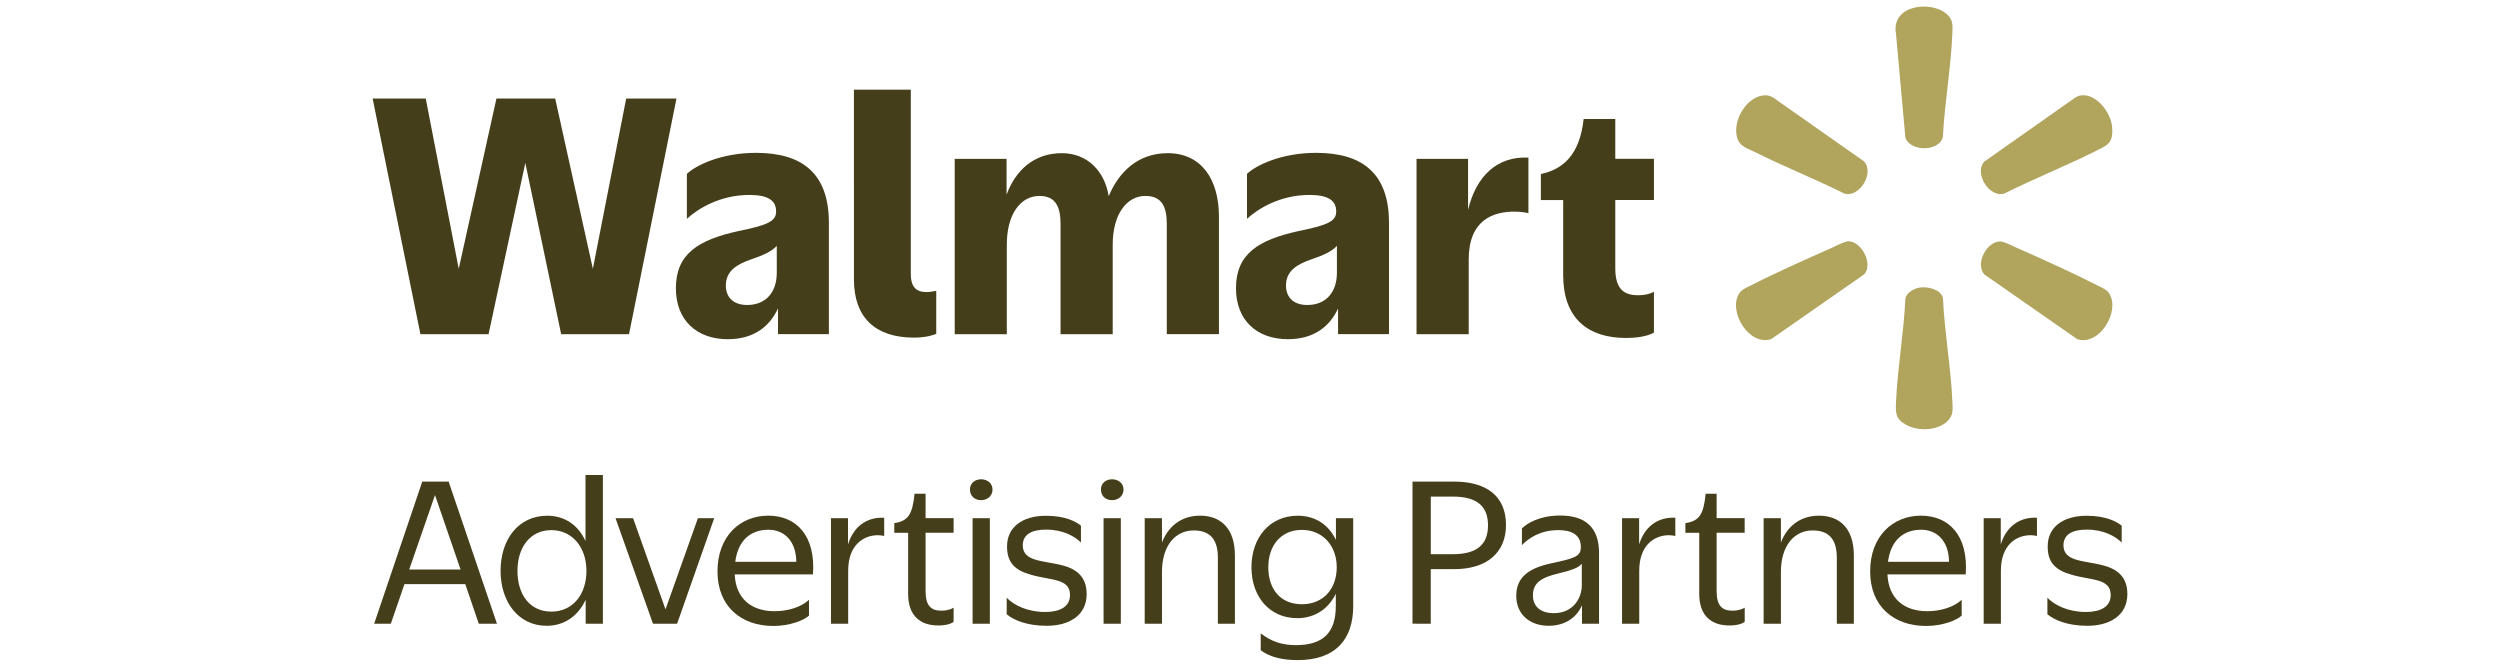
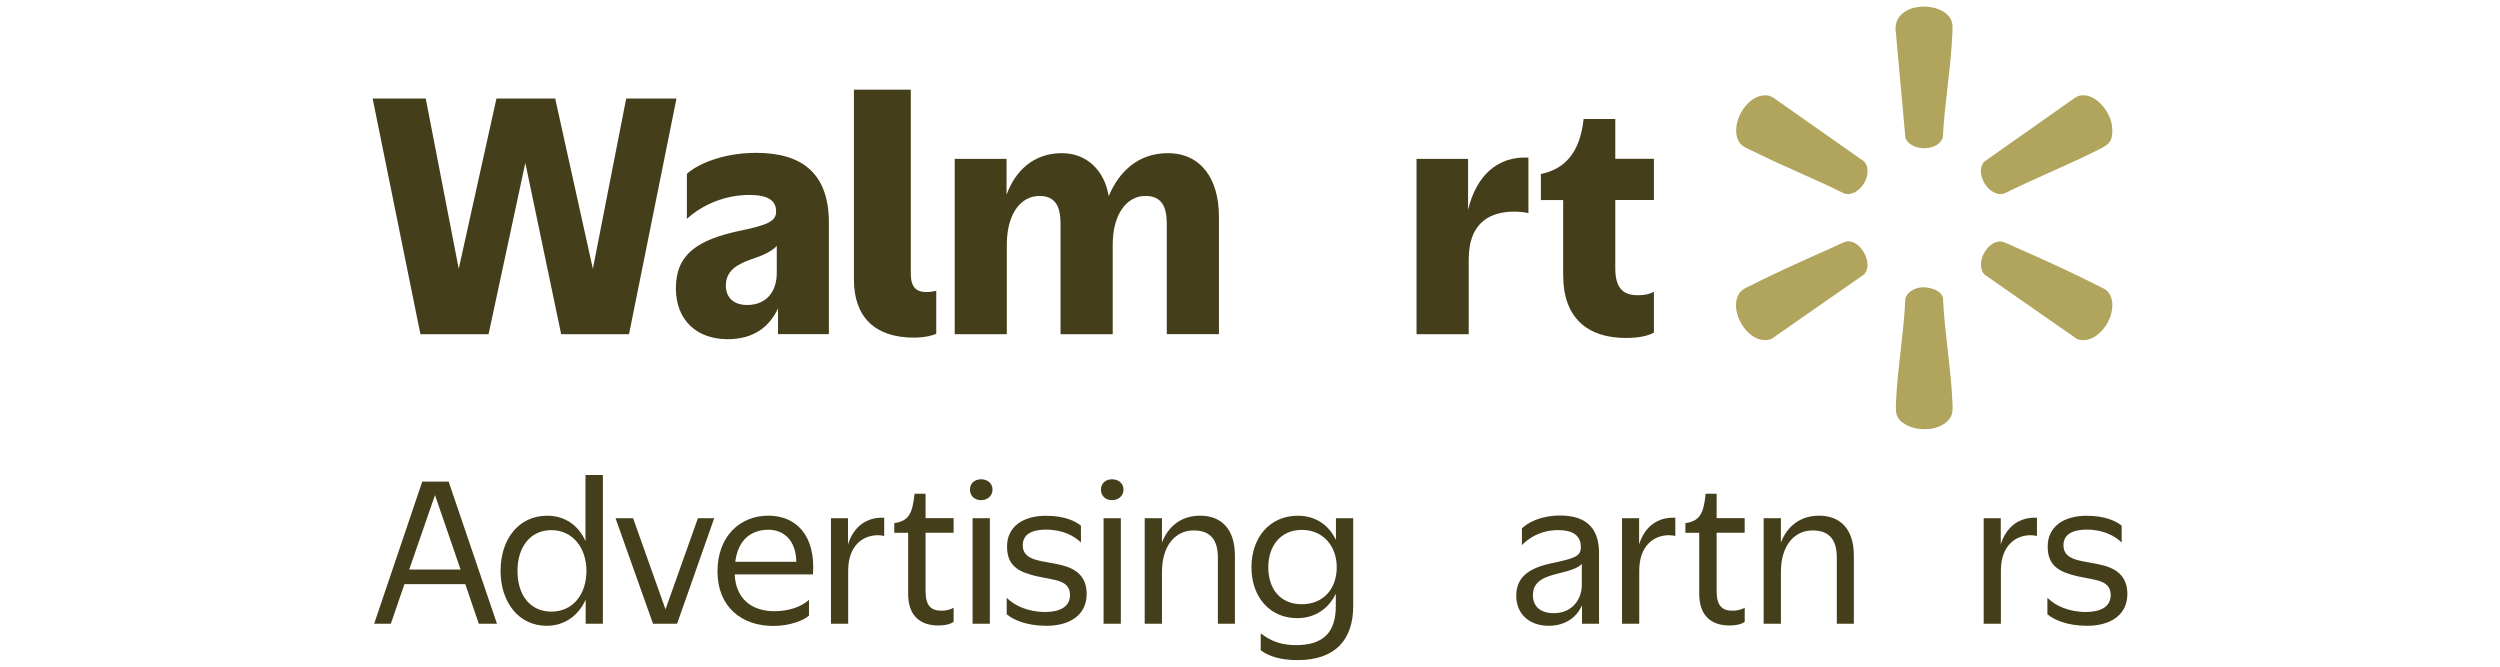
<svg xmlns="http://www.w3.org/2000/svg" version="1.1" id="Layer_1" x="0px" y="0px" viewBox="0 0 150 40" style="enable-background:new 0 0 150 40;" xml:space="preserve">
  <g>
    <g>
      <path style="fill:#B1A45D;" d="M124.828,5.728c0.953-0.15,1.834,1.039,1.9,1.895c0.075,0.989-0.274,1.083-1.033,1.463    c-1.787,0.892-3.657,1.637-5.446,2.529c-0.917,0.266-1.809-1.249-1.197-1.914l5.363-3.776    C124.534,5.839,124.681,5.75,124.828,5.728z" />
      <path style="fill:#B1A45D;" d="M110.868,14.479c0.798-0.042,1.554,1.349,0.983,1.981l-5.582,3.889    c-1.313,0.427-2.582-1.626-1.936-2.712c0.169-0.283,0.435-0.366,0.712-0.507c1.513-0.776,3.241-1.54,4.801-2.233    C110.084,14.795,110.655,14.49,110.868,14.479z" />
      <path style="fill:#B1A45D;" d="M105.774,5.728c0.263-0.033,0.391,0.006,0.618,0.127l5.435,3.817    c0.665,0.668-0.238,2.205-1.166,1.942c-1.79-0.892-3.66-1.634-5.446-2.529c-0.355-0.177-0.767-0.294-0.931-0.673    C103.854,7.432,104.696,5.864,105.774,5.728z" />
      <path style="fill:#B1A45D;" d="M120.005,14.487c0.23-0.003,0.704,0.252,0.942,0.357c1.59,0.698,3.374,1.502,4.912,2.288    c0.277,0.141,0.543,0.224,0.712,0.507c0.64,1.075-0.621,3.139-1.936,2.712l-5.582-3.889    C118.503,15.812,119.196,14.493,120.005,14.487z" />
      <path style="fill:#B1A45D;" d="M115.19,17.252c0.457-0.072,1.277,0.108,1.388,0.637c0.094,2.08,0.479,4.167,0.568,6.244    c0.019,0.476,0.058,0.79-0.305,1.141c-0.604,0.585-1.779,0.607-2.485,0.208c-0.64-0.36-0.623-0.723-0.593-1.402    c0.091-2.025,0.468-4.111,0.557-6.147C114.381,17.554,114.844,17.305,115.19,17.252z" />
      <path style="fill:#B1A45D;" d="M115.135,0.412c0.626-0.075,1.446,0.086,1.839,0.621c0.224,0.308,0.18,0.632,0.166,0.997    c-0.083,2.033-0.465,4.147-0.568,6.192c-0.224,0.873-1.909,0.9-2.247,0.058l-0.565-6.25C113.586,1.071,114.245,0.52,115.135,0.412    z" />
    </g>
    <g>
      <path style="fill:#453E1B;" d="M27.524,16.127l2.263-10.217h3.524l2.261,10.217l2-10.217h3.017l-2.848,14.14h-4.072l-2.15-10.275    L29.314,20.05h-4.089l-2.867-14.14h3.186L27.524,16.127z" />
      <path style="fill:#453E1B;" d="M46.681,18.504c-0.49,1.055-1.413,1.848-3.017,1.848c-1.848,0-3.111-1.13-3.111-3.056    c0-2.075,1.357-2.903,3.751-3.432c1.659-0.338,2.261-0.565,2.261-1.15c0.019-0.679-0.471-1.017-1.601-1.017    c-1.773,0-3.092,0.828-3.751,1.432v-2.695c0.526-0.51,2.056-1.263,4.147-1.263c2.79,0,4.374,1.244,4.374,4.205v6.674h-3.053    V18.504z M46.606,14.753c-0.302,0.338-0.867,0.585-1.49,0.792c-0.886,0.302-1.565,0.698-1.565,1.585    c0,0.695,0.435,1.169,1.283,1.169c1.075,0,1.773-0.718,1.773-1.942C46.606,16.357,46.606,14.753,46.606,14.753z" />
      <path style="fill:#453E1B;" d="M51.235,5.381h3.413v11.048c0,0.792,0.319,1.094,0.942,1.094c0.227,0,0.416-0.039,0.585-0.075    v2.582c-0.169,0.075-0.623,0.227-1.338,0.227c-2.319,0-3.601-1.208-3.601-3.488C51.235,16.77,51.235,5.381,51.235,5.381z" />
      <path style="fill:#453E1B;" d="M60.413,20.05h-3.13V9.531h3.111v2.15c0.526-1.435,1.621-2.491,3.319-2.491    c1.507,0,2.565,1.055,2.809,2.582c0.604-1.452,1.754-2.582,3.543-2.582c1.997,0,3.072,1.546,3.072,3.809v7.05h-3.13v-6.618    c0-1-0.283-1.676-1.283-1.676c-1.13,0-1.961,1.111-1.961,2.923v5.372h-3.13v-6.618c0-1-0.283-1.676-1.263-1.676    c-1.15,0-1.961,1.111-1.961,2.923v5.372H60.413z" />
-       <path style="fill:#453E1B;" d="M80.287,18.504c-0.49,1.055-1.416,1.848-3.017,1.848c-1.848,0-3.111-1.13-3.111-3.056    c0-2.075,1.357-2.903,3.751-3.432c1.659-0.338,2.261-0.565,2.261-1.15c0.019-0.679-0.471-1.017-1.601-1.017    c-1.773,0-3.092,0.828-3.751,1.432v-2.695c0.526-0.51,2.056-1.263,4.147-1.263c2.792,0,4.374,1.244,4.374,4.205v6.674h-3.056    v-1.546H80.287z M80.212,14.753c-0.299,0.338-0.864,0.585-1.488,0.792c-0.886,0.302-1.565,0.698-1.565,1.585    c0,0.695,0.435,1.169,1.283,1.169c1.075,0,1.773-0.718,1.773-1.942v-1.604H80.212z" />
      <path style="fill:#453E1B;" d="M88.122,20.05h-3.13V9.531h3.092v3.056c0.49-2.036,1.754-3.225,3.621-3.13v3.335    c-0.188-0.058-0.565-0.094-0.85-0.094c-1.28,0-2.732,0.51-2.732,2.867V20.05z" />
      <path style="fill:#453E1B;" d="M96.917,7.135v2.394h2.319V12h-2.319v4.092c0,1.283,0.546,1.64,1.416,1.621    c0.396,0,0.698-0.094,0.903-0.208v2.452c-0.244,0.133-0.737,0.321-1.676,0.321c-2.299,0-3.77-1.188-3.77-3.77v-4.504h-1.338    v-1.565c1.377-0.283,2.341-1.208,2.565-3.299h1.9V7.135z" />
    </g>
    <g>
      <path style="fill:#453E1B;" d="M25.336,28.896h1.582l2.9,8.527h-1.091l-0.809-2.374h-3.651l-0.817,2.374h-1L25.336,28.896z     M24.552,34.173h3.083L26.1,29.705L24.552,34.173z" />
      <path style="fill:#453E1B;" d="M35.129,32.464V28.5h1.044v8.926H35.14v-1.446c-0.432,0.945-1.249,1.568-2.341,1.568    c-1.673,0-2.765-1.41-2.765-3.297c0-1.909,1.091-3.308,2.798-3.308C33.901,30.943,34.707,31.525,35.129,32.464z M31.048,34.251    c0,1.413,0.729,2.446,2.036,2.446c1.285,0,2.103-1.033,2.103-2.446c0-1.399-0.842-2.443-2.103-2.443    C31.799,31.807,31.048,32.852,31.048,34.251z" />
      <path style="fill:#453E1B;" d="M37.985,31.09l1.945,5.471l1.945-5.471h0.978l-2.227,6.333h-1.446l-2.249-6.333H37.985z" />
      <path style="fill:#453E1B;" d="M46.401,37.558c-1.92,0-3.352-1.158-3.352-3.274c0-2.105,1.352-3.344,3.047-3.344    c1.659,0,2.853,1.172,2.682,3.524h-4.696c0.066,1.454,1,2.208,2.388,2.208c0.831,0,1.604-0.252,2.069-0.684v0.945    C48.243,37.218,47.39,37.558,46.401,37.558z M44.115,33.708h3.662c-0.011-1.285-0.762-1.923-1.662-1.923    C45.046,31.782,44.284,32.408,44.115,33.708z" />
      <path style="fill:#453E1B;" d="M50.894,37.423h-1.036V31.09h1.022v1.579c0.319-1.047,1.103-1.662,2.172-1.604v1.094    c-0.08-0.022-0.238-0.047-0.374-0.047c-0.875,0-1.787,0.593-1.787,2.128v3.183H50.894z" />
      <path style="fill:#453E1B;" d="M55.535,29.624v1.465h1.682v0.873h-1.682v3.516c0,0.875,0.341,1.172,0.967,1.161    c0.341,0,0.601-0.103,0.715-0.18v0.853c-0.125,0.091-0.399,0.216-0.923,0.216c-1.058,0-1.806-0.557-1.806-1.9v-3.662h-0.831    v-0.579c0.831-0.125,1.091-0.513,1.216-1.762C54.872,29.624,55.535,29.624,55.535,29.624z" />
      <path style="fill:#453E1B;" d="M58.197,29.372c0-0.363,0.274-0.615,0.67-0.615c0.388,0,0.684,0.252,0.684,0.615    c0,0.377-0.296,0.637-0.684,0.637C58.471,30.012,58.197,29.749,58.197,29.372z M59.391,37.423h-1.036V31.09h1.036V37.423z" />
      <path style="fill:#453E1B;" d="M63.746,33.921c0.762,0.194,1.454,0.629,1.454,1.718c0,1.308-1.08,1.909-2.399,1.909    c-1.241,0-2.025-0.374-2.399-0.693v-0.989c0.454,0.465,1.272,0.853,2.308,0.853c0.842,0,1.49-0.285,1.49-1.022    c0-1.011-1.172-0.864-2.355-1.216c-0.92-0.26-1.432-0.704-1.421-1.704c0-1.15,0.923-1.831,2.33-1.831    c1.139,0,1.773,0.33,2.103,0.593v1.011c-0.388-0.377-1.069-0.773-2.092-0.773c-0.806,0-1.399,0.252-1.399,0.945    C61.369,33.719,62.629,33.625,63.746,33.921z" />
      <path style="fill:#453E1B;" d="M66.056,29.372c0-0.363,0.274-0.615,0.67-0.615c0.388,0,0.684,0.252,0.684,0.615    c0,0.377-0.296,0.637-0.684,0.637C66.328,30.012,66.056,29.749,66.056,29.372z M67.25,37.423h-1.036V31.09h1.036V37.423z" />
      <path style="fill:#453E1B;" d="M69.718,37.423h-1.036V31.09h1.036v1.465c0.352-0.934,1.125-1.615,2.285-1.615    c1.249,0,2.092,0.773,2.092,2.388v4.094h-1.022v-3.97c0-1.194-0.571-1.626-1.454-1.626c-1.069,0-1.9,0.875-1.9,2.49V37.423z" />
      <path style="fill:#453E1B;" d="M75.087,34.035c0-1.773,1.091-3.092,2.784-3.092c1.069,0,1.867,0.568,2.285,1.454V31.09h1.036    v5.275c0,2.014-1.069,3.241-3.333,3.241c-1.022,0-1.74-0.227-2.216-0.593v-1.011c0.637,0.49,1.272,0.706,2.117,0.706    c1.659,0,2.388-0.784,2.388-2.344v-0.74c-0.421,0.875-1.227,1.465-2.308,1.465C76.168,37.093,75.087,35.797,75.087,34.035z     M80.204,34.035c0-1.283-0.831-2.241-2.092-2.241c-1.274,0-2.014,0.959-2.014,2.241c0,1.285,0.704,2.219,2.014,2.219    C79.409,36.254,80.204,35.32,80.204,34.035z" />
-       <path style="fill:#453E1B;" d="M84.753,28.896h2.502c1.934,0,3.105,0.873,3.105,2.601c0,1.682-1.172,2.651-3.105,2.651h-1.41    v3.274H84.75v-8.527H84.753z M85.847,29.796v3.455h1.33c1.513,0,2.103-0.645,2.103-1.726c0-1.094-0.59-1.729-2.103-1.729H85.847z" />
      <path style="fill:#453E1B;" d="M94.92,36.32c-0.341,0.762-1.044,1.227-2.003,1.227c-1.147,0-1.942-0.704-1.942-1.795    c0-1.136,0.773-1.662,2.069-1.945c1.421-0.305,1.806-0.418,1.806-0.967c0.011-0.729-0.521-1.033-1.341-1.033    c-1.125,0-1.817,0.513-2.194,0.898v-1c0.319-0.319,1.08-0.773,2.297-0.773c1.502,0,2.33,0.706,2.33,2.241v4.252H94.92    C94.92,37.425,94.92,36.32,94.92,36.32z M94.909,33.821c-0.172,0.227-0.568,0.388-1.421,0.59c-0.989,0.238-1.513,0.546-1.513,1.31    c0,0.634,0.418,1.069,1.26,1.069c1.103,0,1.673-0.842,1.673-1.682V33.821z" />
      <path style="fill:#453E1B;" d="M98.358,37.423h-1.036V31.09h1.025v1.579c0.316-1.047,1.1-1.662,2.172-1.604v1.094    c-0.08-0.022-0.241-0.047-0.377-0.047c-0.875,0-1.787,0.593-1.787,2.128v3.183H98.358z" />
      <path style="fill:#453E1B;" d="M102.998,29.624v1.465h1.682v0.873h-1.682v3.516c0,0.875,0.341,1.172,0.967,1.161    c0.341,0,0.604-0.103,0.718-0.18v0.853c-0.125,0.091-0.399,0.216-0.92,0.216c-1.058,0-1.809-0.557-1.809-1.9v-3.662h-0.831v-0.579    c0.831-0.125,1.094-0.513,1.216-1.762C102.339,29.624,102.998,29.624,102.998,29.624z" />
      <path style="fill:#453E1B;" d="M106.854,37.423h-1.036V31.09h1.036v1.465c0.352-0.934,1.125-1.615,2.285-1.615    c1.249,0,2.092,0.773,2.092,2.388v4.094h-1.022v-3.97c0-1.194-0.568-1.626-1.454-1.626c-1.069,0-1.9,0.875-1.9,2.49V37.423z" />
-       <path style="fill:#453E1B;" d="M115.564,37.558c-1.92,0-3.355-1.158-3.355-3.274c0-2.105,1.355-3.344,3.05-3.344    c1.659,0,2.853,1.172,2.684,3.524h-4.696c0.066,1.454,1,2.208,2.385,2.208c0.831,0,1.604-0.252,2.069-0.684v0.945    C117.406,37.218,116.556,37.558,115.564,37.558z M113.279,33.708h3.662c-0.011-1.285-0.762-1.923-1.662-1.923    C114.212,31.782,113.45,32.408,113.279,33.708z" />
      <path style="fill:#453E1B;" d="M120.057,37.423h-1.036V31.09h1.025v1.579c0.316-1.047,1.1-1.662,2.172-1.604v1.094    c-0.08-0.022-0.241-0.047-0.377-0.047c-0.875,0-1.787,0.593-1.787,2.128v3.183H120.057z" />
      <path style="fill:#453E1B;" d="M126.188,33.921c0.759,0.194,1.454,0.629,1.454,1.718c0,1.308-1.083,1.909-2.399,1.909    c-1.238,0-2.022-0.374-2.399-0.693v-0.989c0.454,0.465,1.274,0.853,2.308,0.853c0.842,0,1.49-0.285,1.49-1.022    c0-1.011-1.172-0.864-2.355-1.216c-0.923-0.26-1.435-0.704-1.424-1.704c0-1.15,0.923-1.831,2.333-1.831    c1.136,0,1.776,0.33,2.105,0.593v1.011c-0.388-0.377-1.072-0.773-2.094-0.773c-0.806,0-1.399,0.252-1.399,0.945    C123.811,33.719,125.074,33.625,126.188,33.921z" />
    </g>
  </g>
</svg>